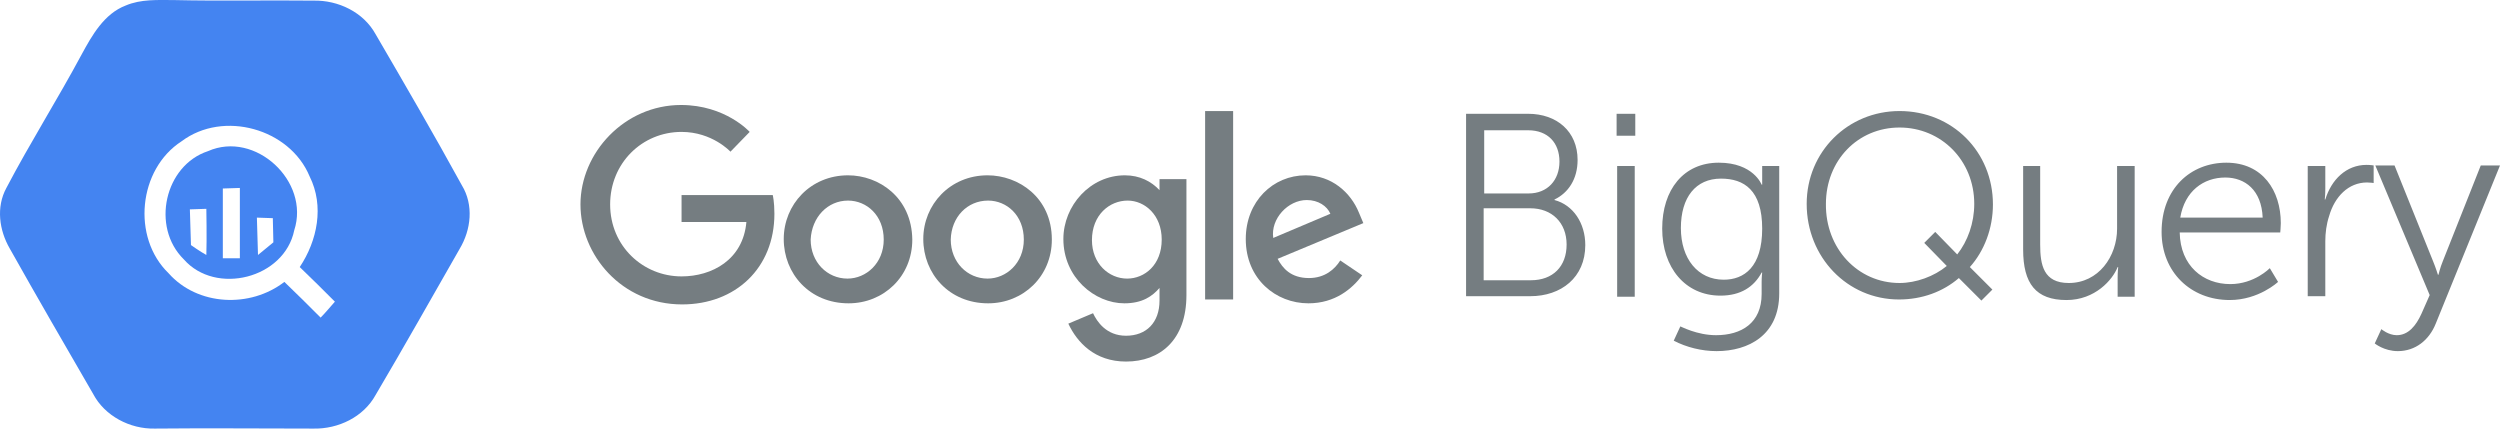
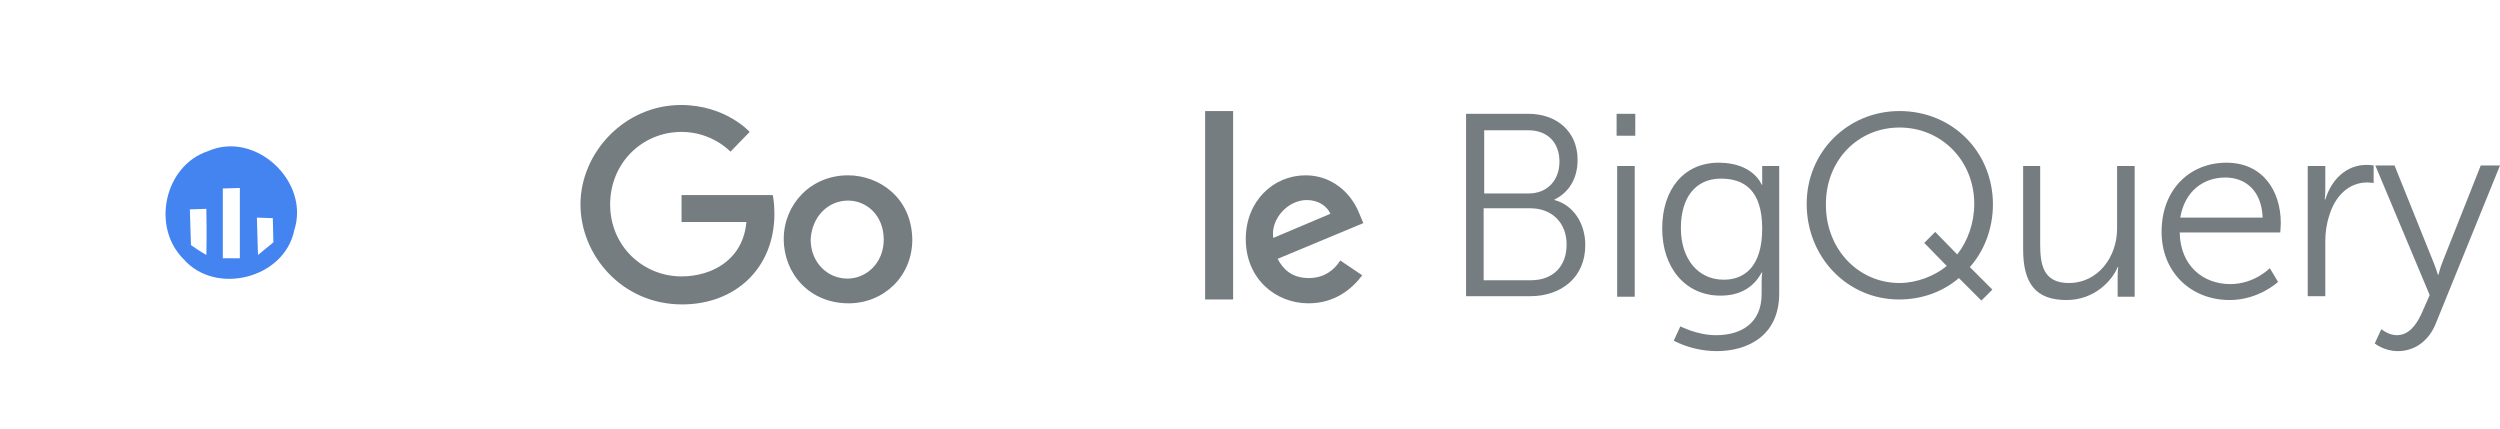
<svg xmlns="http://www.w3.org/2000/svg" id="Layer_1" viewBox="0 0 455.06 78.016" width="455.06" height="78.016">
  <style id="style2">.st0{fill:#4484f1}.st1{fill:#757d81}</style>
-   <path class="st0" d="M84.06 33.712c-5.1-9.3-10.4-18.4-15.7-27.5-2.2-4-6.8-6.2-11.3-6.1-8.5-.1-16.9.1-25.4-.1-2.9 0-6-.2-8.8 1-3.9 1.5-6.1 5.4-8 8.9-4.4 8.2-9.4 16.1-13.7 24.3-1.9 3.5-1.3 7.7.6 11 5 8.9 10.1 17.7 15.2 26.5 2.1 4 6.7 6.4 11.2 6.3 9.6-.1 19.3 0 28.9 0 4.5.1 9.1-2.1 11.3-6.1 5.2-8.8 10.2-17.7 15.3-26.6 2.1-3.5 2.6-8 .4-11.6zm-25.7 24.1c-2.2-2.2-4.4-4.4-6.6-6.5-6.2 4.8-15.8 4.4-21.1-1.6-6.7-6.5-5.5-18.9 2.4-24 7.6-5.7 19.7-2.3 23.3 6.4 2.7 5.4 1.4 11.7-1.8 16.5 2.2 2.1 4.3 4.2 6.4 6.3-.9 1-1.7 2-2.6 2.9z" id="path4" fill="#4484f1" />
  <path class="st0" d="M37.86 27.512c-7.9 2.6-10.4 13.8-4.4 19.7 5.8 6.6 18.3 3.5 20.1-5.3 2.9-8.9-7.1-18.2-15.7-14.4zm-.3 18.9c-1.1-.6-2.8-1.8-2.8-1.8l-.2-6.5 3-.1s.1 5.5 0 8.4zm6.1.6h-3.1v-12.7l3.1-.1zm6.1-2.9l-2.8 2.3-.2-6.8 2.9.1z" id="path6" fill="#4484f1" />
  <path class="st1" d="M266.86 20.712h11.3c5.2 0 9 3.2 9 8.4 0 3.5-1.7 6-4.2 7.2v.1c3.4.9 5.6 4.2 5.6 8.2 0 5.9-4.4 9.3-10 9.3h-11.7zm11.4 14.5c3.4 0 5.6-2.4 5.6-5.8s-2.1-5.7-5.7-5.7h-8v11.5zm.4 15.8c4 0 6.5-2.5 6.5-6.5s-2.7-6.6-6.6-6.6h-8.5v13.1zm15.6-30.3h3.4v4h-3.4zm.1 9.5h3.2v23.8h-3.2zm18 30.8c4.6 0 8.3-2.2 8.3-7.5v-2.2c0-.9.1-1.7.1-1.7h-.1c-1.4 2.6-3.8 4.2-7.5 4.2-6.4 0-10.6-5.1-10.6-12.2s3.9-12 10.3-12c6.3 0 7.8 4 7.8 4h.1v-3.4h3.1v23.2c0 7.6-5.6 10.5-11.4 10.5-2.7 0-5.5-.7-7.8-1.9l1.2-2.6c.1 0 3 1.6 6.5 1.6zm8.4-19.4c0-7-3.3-9.1-7.5-9.1-4.6 0-7.3 3.4-7.3 9s3.1 9.4 7.8 9.4c3.7 0 7-2.3 7-9.3zm25-21.4c9.6 0 17 7.4 17 17 0 4.4-1.6 8.5-4.2 11.4l4.1 4.1-2 2-4.1-4.1c-2.9 2.5-6.7 3.9-10.9 3.9-9.4 0-16.8-7.7-16.8-17.4 0-9.5 7.5-16.9 16.9-16.9zm0 31.3c3 0 6.3-1.2 8.6-3.1l-4.1-4.2 2-2 4 4.1c1.9-2.4 3.1-5.7 3.1-9.2 0-7.9-6-13.9-13.6-13.9s-13.4 6-13.4 13.9c-.1 8.1 5.8 14.4 13.4 14.4zm22.4-21.3h3.2v14.3c0 3.7.6 7 5.2 7 5.4 0 8.8-4.8 8.8-9.9v-11.4h3.2v23.8h-3.1v-3.5c0-1 .1-1.9.1-1.9h-.1c-.9 2.3-4.1 6-9.3 6-5.6 0-7.9-3-7.9-9.2v-15.2zm37.1-.6c6.6 0 9.9 5.1 9.9 11 0 .6-.1 1.7-.1 1.7h-18.3c.1 6.1 4.3 9.4 9.2 9.4 4.4 0 7.2-2.9 7.2-2.9l1.5 2.5s-3.5 3.3-8.8 3.3c-7.1 0-12.4-5.1-12.4-12.4 0-7.9 5.3-12.6 11.8-12.6zm6.6 10c-.2-5-3.2-7.3-6.8-7.3-4 0-7.4 2.5-8.2 7.3zm8.2-9.4h3.2v4.2c0 1-.1 1.9-.1 1.9h.1c1.1-3.6 3.8-6.3 7.5-6.3.7 0 1.3.1 1.3.1v3.2s-.6-.1-1.2-.1c-3.4 0-5.9 2.6-6.9 6.1-.5 1.5-.7 3.1-.7 4.6v10h-3.2zm13.4 29.7s1.3 1.1 2.8 1.1c2.1 0 3.5-1.7 4.5-3.9l1.5-3.4-9.9-23.6h3.5l7 17.4c.5 1.2.9 2.5.9 2.5h.1s.3-1.3.8-2.5l6.9-17.4h3.5l-11.7 28.8c-1.2 3-3.7 5-6.9 5-2.5 0-4.2-1.4-4.2-1.4z" id="path8" fill="#757d81" />
  <g id="g16" transform="translate(-5.04 -3.288)">
    <path id="path2998_1_" class="st1" d="M145.7 38.8h-16.6v4.9h11.8c-.6 6.9-6.3 9.9-11.8 9.9-7 0-13-5.5-13-13.1 0-7.5 5.8-13.2 13-13.2 5.6 0 8.9 3.6 8.9 3.6l3.5-3.6s-4.4-4.9-12.5-4.9c-10.3 0-18.3 8.7-18.3 18.1 0 9.2 7.5 18.2 18.5 18.2 9.7 0 16.8-6.6 16.8-16.5 0-2.2-.3-3.4-.3-3.4z" fill="#757d81" />
    <path id="path3000_1_" class="st1" d="M159.4 35.2c-6.8 0-11.7 5.3-11.7 11.6s4.7 11.7 11.8 11.7c6.4 0 11.6-4.9 11.6-11.6-.1-7.7-6.1-11.7-11.7-11.7zm0 4.6c3.4 0 6.5 2.7 6.5 7.1 0 4.3-3.2 7.1-6.6 7.1-3.7 0-6.7-3-6.7-7.1.2-4.1 3.1-7.1 6.8-7.1z" fill="#757d81" />
-     <path id="path3005_1_" class="st1" d="M184.8 35.2c-6.8 0-11.7 5.3-11.7 11.6s4.7 11.7 11.8 11.7c6.4 0 11.6-4.9 11.6-11.6 0-7.7-6.1-11.7-11.7-11.7zm.1 4.6c3.4 0 6.5 2.7 6.5 7.1 0 4.3-3.2 7.1-6.6 7.1-3.7 0-6.7-3-6.7-7.1.1-4.1 3-7.1 6.8-7.1z" fill="#757d81" />
-     <path id="path3007_1_" class="st1" d="M209.8 35.2c-6.3 0-11.2 5.5-11.2 11.6 0 7 5.7 11.7 11.1 11.7 3.3 0 5.1-1.3 6.4-2.8V58c0 4-2.4 6.4-6.1 6.4-3.6 0-5.3-2.6-6-4.1l-4.5 1.9c1.6 3.4 4.8 6.9 10.5 6.9 6.2 0 11-3.9 11-12.1V35.9h-4.9v2c-1.5-1.6-3.6-2.7-6.3-2.7zm.5 4.6c3.1 0 6.2 2.6 6.2 7.1 0 4.6-3.1 7.1-6.3 7.1-3.3 0-6.4-2.7-6.4-7 0-4.6 3.2-7.2 6.5-7.2z" fill="#757d81" />
    <path id="path3011_1_" class="st1" d="M242.7 35.2c-5.9 0-10.9 4.7-10.9 11.6 0 7.3 5.5 11.7 11.4 11.7 4.9 0 8-2.7 9.8-5.1l-4-2.7c-1 1.6-2.8 3.2-5.7 3.2-3.3 0-4.8-1.8-5.7-3.5l15.6-6.5-.8-1.9c-1.5-3.7-5-6.8-9.7-6.8zm.2 4.5c2.1 0 3.7 1.1 4.3 2.5l-10.4 4.4c-.5-3.5 2.7-6.9 6.1-6.9z" fill="#757d81" />
    <path id="path3015_1_" class="st1" d="M224.4 57.8h5.1V23.5h-5.1z" fill="#757d81" />
  </g>
</svg>